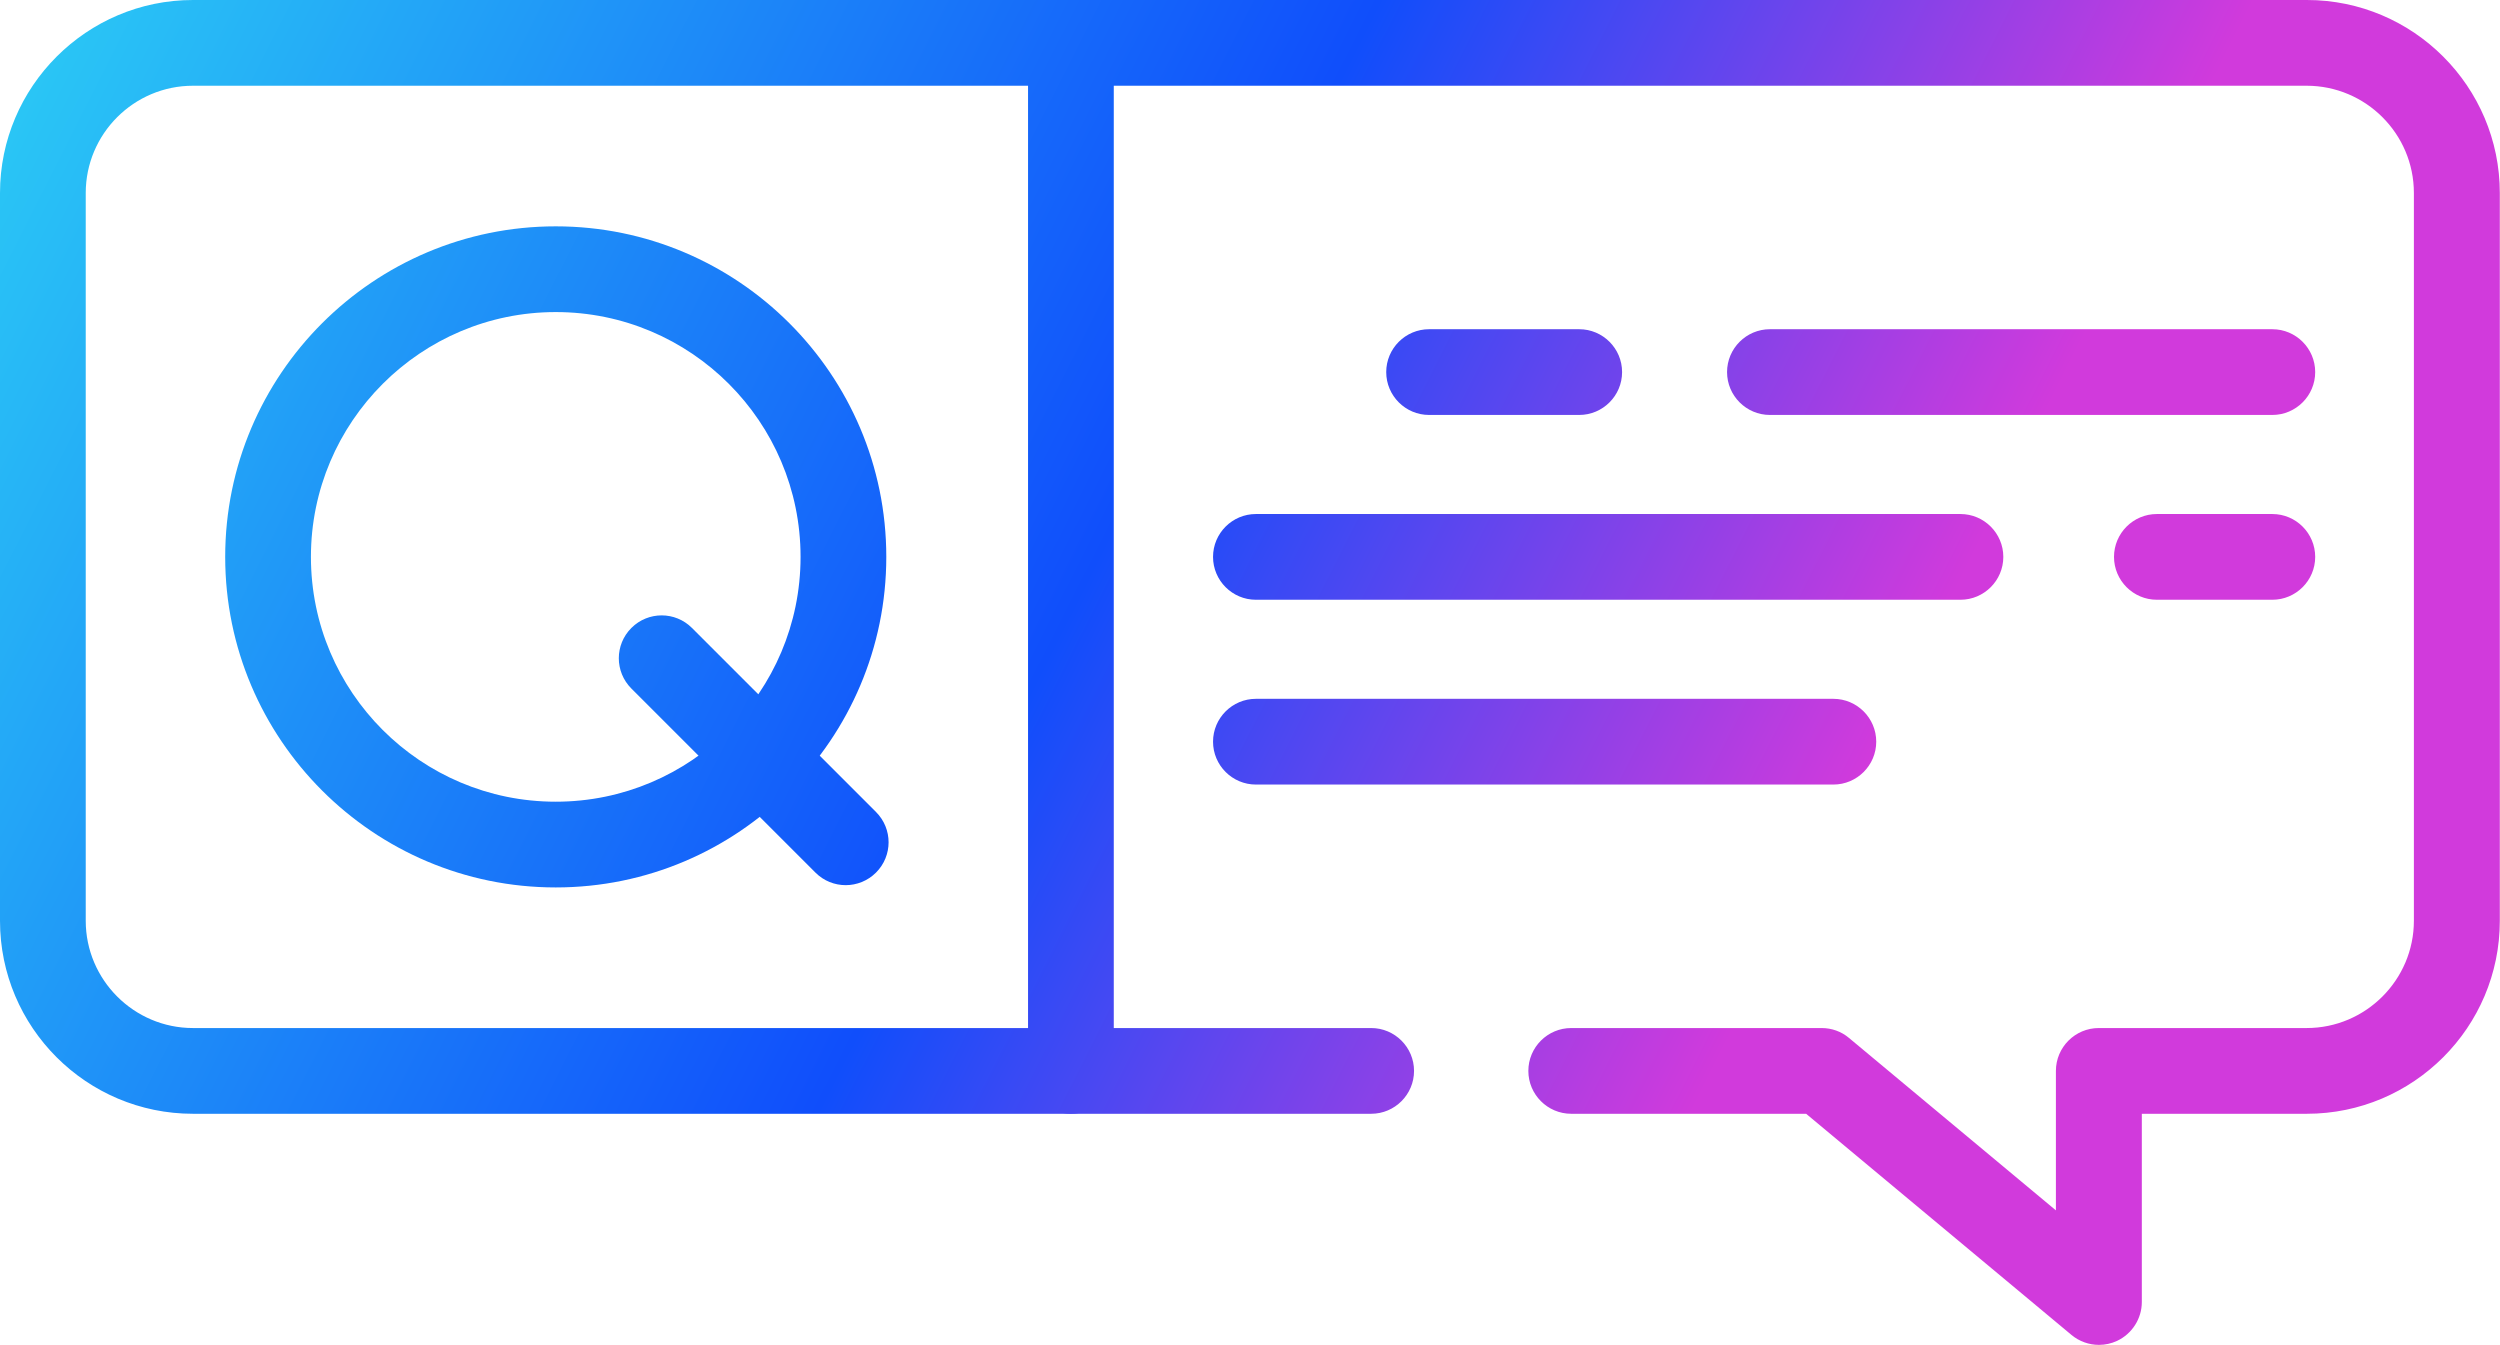
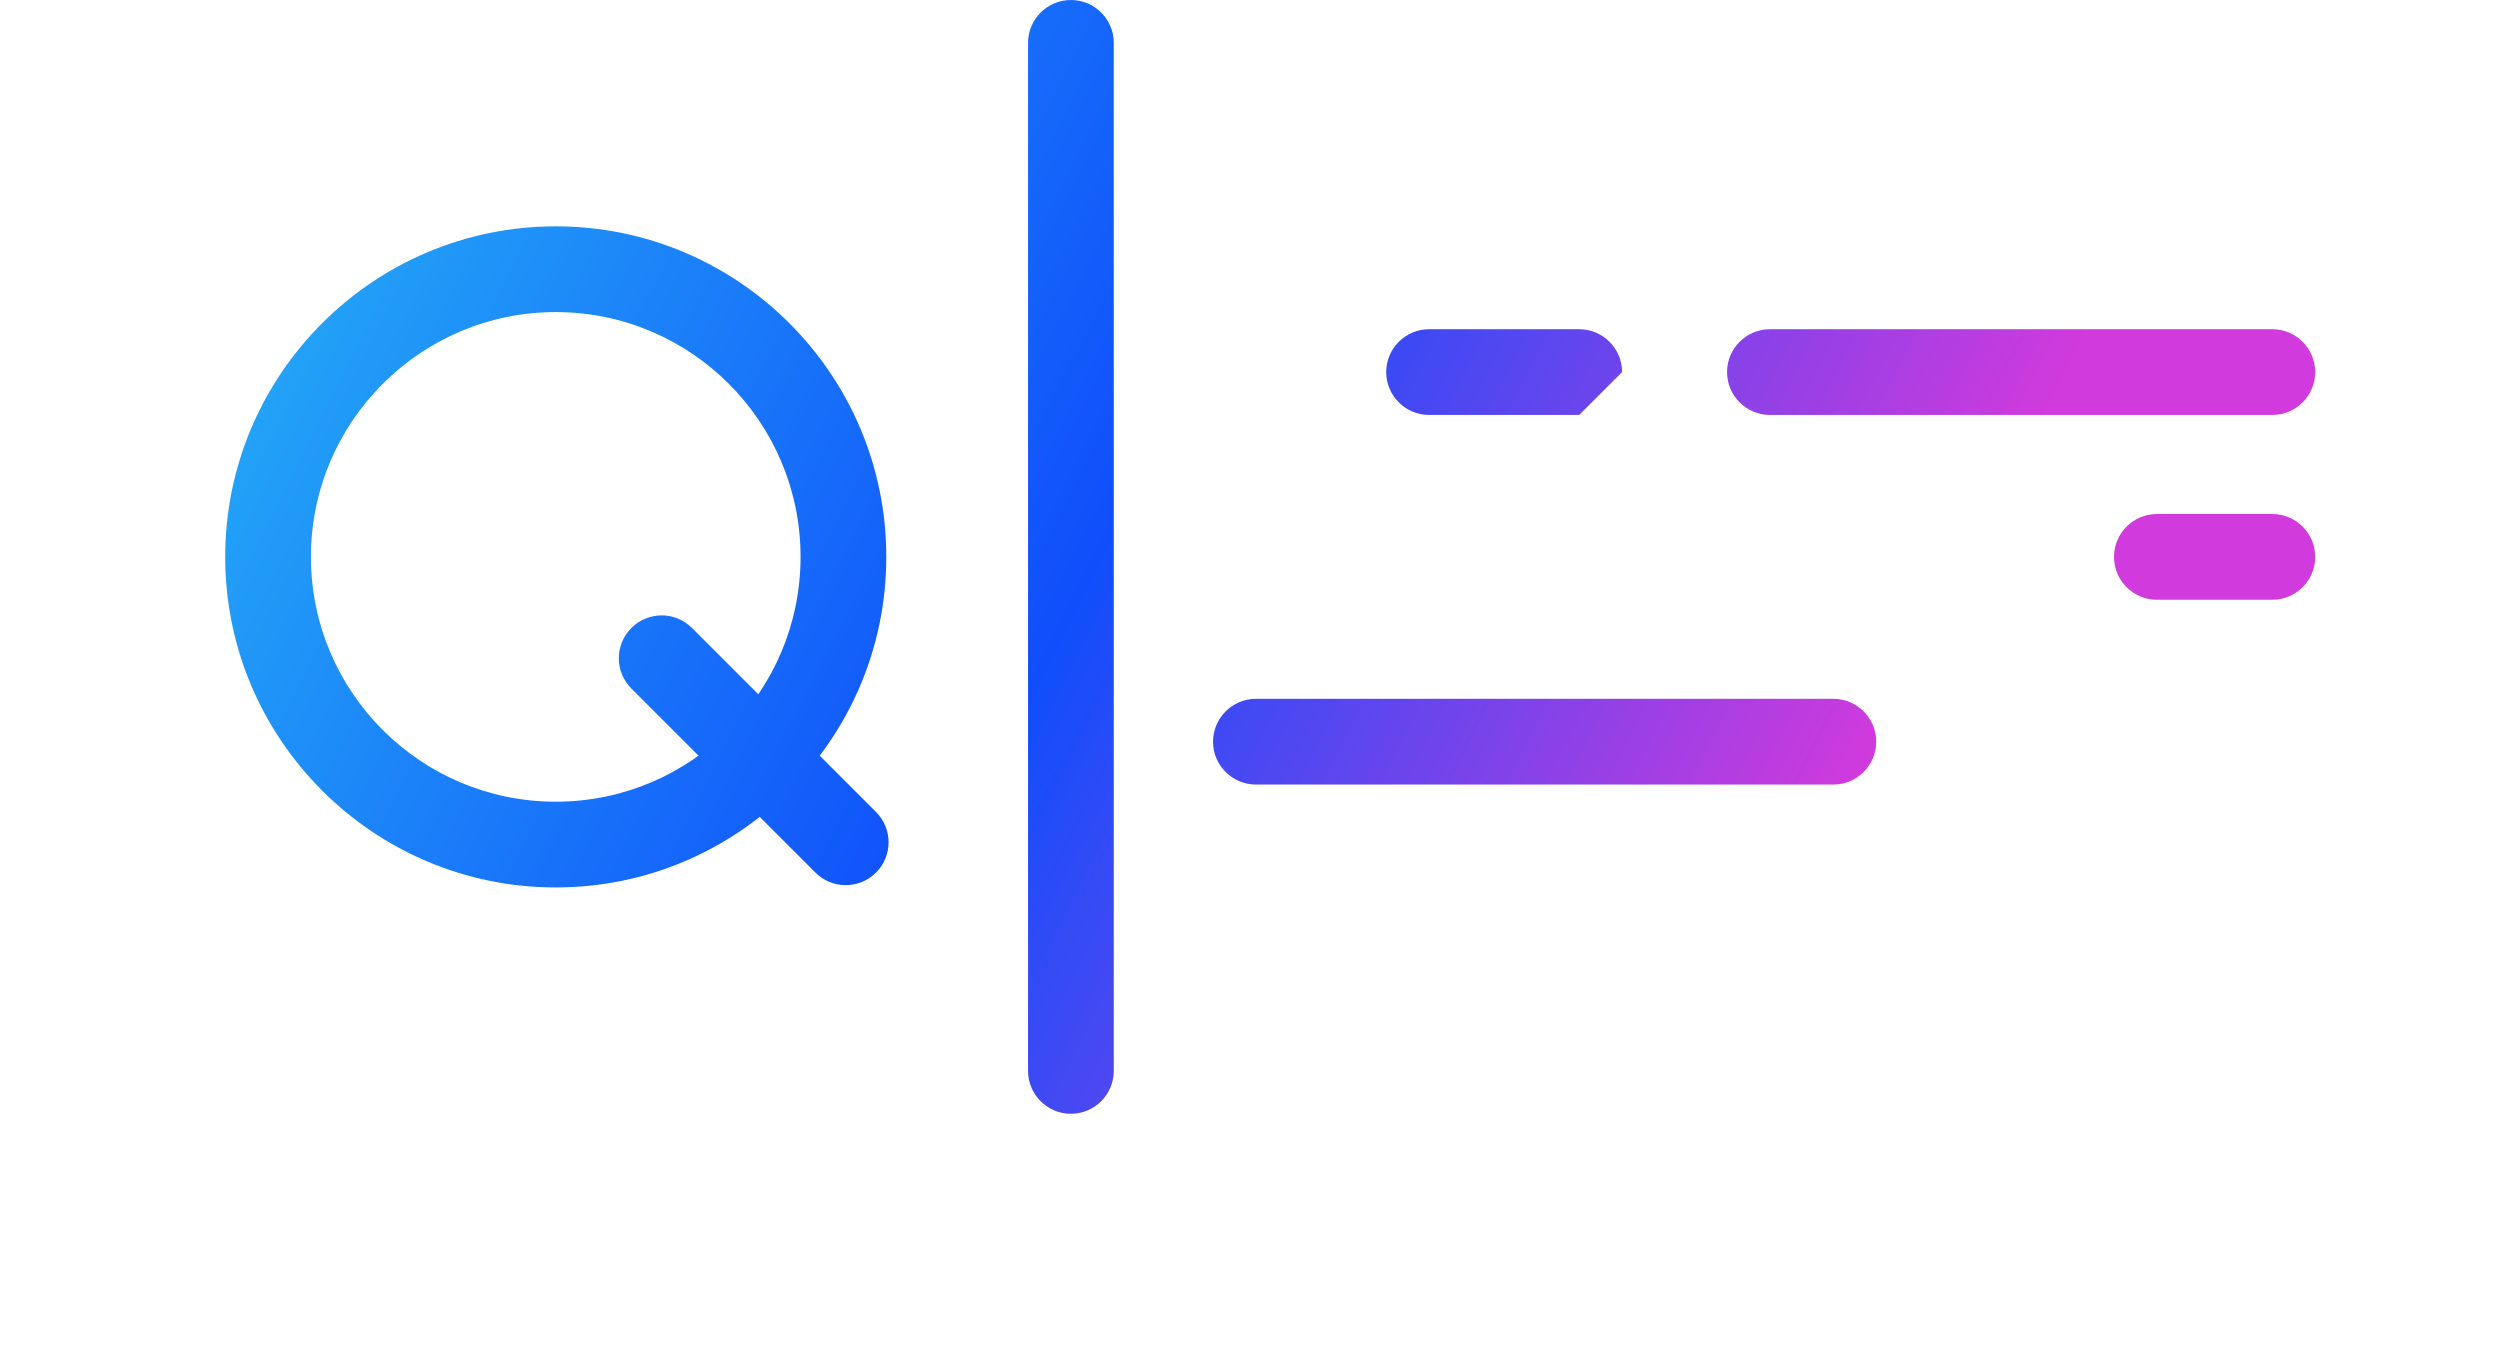
<svg xmlns="http://www.w3.org/2000/svg" xmlns:xlink="http://www.w3.org/1999/xlink" id="Camada_2" data-name="Camada 2" viewBox="0 0 131.22 70.59">
  <defs>
    <style>
      .cls-1 {
        fill: url(#Gradiente_sem_nome_4-8);
      }

      .cls-2 {
        fill: url(#Gradiente_sem_nome_4-3);
      }

      .cls-3 {
        fill: url(#Gradiente_sem_nome_4-9);
      }

      .cls-4 {
        fill: url(#Gradiente_sem_nome_4);
      }

      .cls-5 {
        fill: url(#Gradiente_sem_nome_4-5);
      }

      .cls-6 {
        fill: url(#Gradiente_sem_nome_4-4);
      }

      .cls-7 {
        fill: url(#Gradiente_sem_nome_4-2);
      }

      .cls-8 {
        fill: url(#Gradiente_sem_nome_4-7);
      }

      .cls-9 {
        fill: url(#Gradiente_sem_nome_4-6);
      }
    </style>
    <linearGradient id="Gradiente_sem_nome_4" data-name="Gradiente sem nome 4" x1="-55.21" y1="-8.56" x2="173.23" y2="107" gradientUnits="userSpaceOnUse">
      <stop offset=".21" stop-color="#2bcbf5" />
      <stop offset=".46" stop-color="#104efb" />
      <stop offset=".62" stop-color="#d13adc" />
    </linearGradient>
    <linearGradient id="Gradiente_sem_nome_4-2" data-name="Gradiente sem nome 4" x1="-53.24" y1="-12.46" x2="175.2" y2="103.1" xlink:href="#Gradiente_sem_nome_4" />
    <linearGradient id="Gradiente_sem_nome_4-3" data-name="Gradiente sem nome 4" x1="-47.73" y1="-23.35" x2="180.71" y2="92.21" xlink:href="#Gradiente_sem_nome_4" />
    <linearGradient id="Gradiente_sem_nome_4-4" data-name="Gradiente sem nome 4" x1="-45.82" y1="-27.13" x2="182.63" y2="88.42" xlink:href="#Gradiente_sem_nome_4" />
    <linearGradient id="Gradiente_sem_nome_4-5" data-name="Gradiente sem nome 4" x1="-33.67" y1="-51.16" x2="194.78" y2="64.4" xlink:href="#Gradiente_sem_nome_4" />
    <linearGradient id="Gradiente_sem_nome_4-6" data-name="Gradiente sem nome 4" x1="-35.5" y1="-47.52" x2="192.94" y2="68.03" xlink:href="#Gradiente_sem_nome_4" />
    <linearGradient id="Gradiente_sem_nome_4-7" data-name="Gradiente sem nome 4" x1="-39.19" y1="-40.23" x2="189.25" y2="75.33" xlink:href="#Gradiente_sem_nome_4" />
    <linearGradient id="Gradiente_sem_nome_4-8" data-name="Gradiente sem nome 4" x1="-41.99" y1="-34.7" x2="186.46" y2="80.85" xlink:href="#Gradiente_sem_nome_4" />
    <linearGradient id="Gradiente_sem_nome_4-9" data-name="Gradiente sem nome 4" x1="-46.58" y1="-25.64" x2="181.87" y2="89.92" xlink:href="#Gradiente_sem_nome_4" />
  </defs>
  <g id="Camada_1-2" data-name="Camada 1">
    <g>
      <g id="g1431">
        <path class="cls-4" d="M44.39,46.46c-.58,0-1.15-.22-1.59-.66l-9.66-9.66c-.88-.88-.88-2.3,0-3.18.88-.88,2.3-.88,3.18,0l9.66,9.66c.88.88.88,2.3,0,3.18-.44.44-1.02.66-1.59.66Z" />
      </g>
      <g id="g1435">
        <path class="cls-7" d="M29.17,46.58c-9.57,0-17.35-7.78-17.35-17.35s7.78-17.35,17.35-17.35,17.35,7.78,17.35,17.35-7.78,17.35-17.35,17.35ZM29.17,16.38c-7.08,0-12.85,5.76-12.85,12.85s5.76,12.85,12.85,12.85,12.85-5.76,12.85-12.85-5.76-12.85-12.85-12.85Z" />
      </g>
      <g id="g1439">
        <path class="cls-2" d="M56.21,58.46c-1.24,0-2.25-1.01-2.25-2.25V2.25C53.96,1.01,54.97,0,56.21,0s2.25,1.01,2.25,2.25v53.96c0,1.24-1.01,2.25-2.25,2.25Z" />
      </g>
      <g id="g1443">
-         <path class="cls-6" d="M110.17,70.59c-.52,0-1.03-.18-1.44-.52l-13.93-11.61h-12.33c-1.24,0-2.25-1.01-2.25-2.25s1.01-2.25,2.25-2.25h13.14c.53,0,1.04.18,1.44.52l10.86,9.05v-7.32c0-1.24,1.01-2.25,2.25-2.25h10.91c3.1,0,5.63-2.53,5.63-5.63V10.13c0-3.11-2.53-5.63-5.63-5.63H10.13c-3.11,0-5.63,2.53-5.63,5.63v38.2c0,3.1,2.53,5.63,5.63,5.63h61.84c1.24,0,2.25,1.01,2.25,2.25s-1.01,2.25-2.25,2.25H10.13c-5.59,0-10.13-4.54-10.13-10.13V10.13C0,4.55,4.55,0,10.13,0h110.95c5.59,0,10.13,4.55,10.13,10.13v38.2c0,5.59-4.54,10.13-10.13,10.13h-8.66v9.88c0,.87-.51,1.67-1.3,2.04-.3.14-.63.21-.95.21Z" />
-       </g>
+         </g>
      <g id="g1447">
        <path class="cls-5" d="M119.27,21.78h-26.37c-1.24,0-2.25-1.01-2.25-2.25s1.01-2.25,2.25-2.25h26.37c1.24,0,2.25,1.01,2.25,2.25s-1.01,2.25-2.25,2.25Z" />
      </g>
      <g id="g1451">
        <path class="cls-9" d="M119.27,31.48h-6.06c-1.24,0-2.25-1.01-2.25-2.25s1.01-2.25,2.25-2.25h6.06c1.24,0,2.25,1.01,2.25,2.25s-1.01,2.25-2.25,2.25Z" />
      </g>
      <g id="g1455">
-         <path class="cls-8" d="M82.89,21.78h-7.88c-1.24,0-2.25-1.01-2.25-2.25s1.01-2.25,2.25-2.25h7.88c1.24,0,2.25,1.01,2.25,2.25s-1.01,2.25-2.25,2.25Z" />
+         <path class="cls-8" d="M82.89,21.78h-7.88c-1.24,0-2.25-1.01-2.25-2.25s1.01-2.25,2.25-2.25h7.88c1.24,0,2.25,1.01,2.25,2.25Z" />
      </g>
      <g id="g1459">
-         <path class="cls-1" d="M102.9,31.48h-36.98c-1.24,0-2.25-1.01-2.25-2.25s1.01-2.25,2.25-2.25h36.98c1.24,0,2.25,1.01,2.25,2.25s-1.01,2.25-2.25,2.25Z" />
-       </g>
+         </g>
      <g id="g1463">
        <path class="cls-3" d="M96.23,41.18h-30.31c-1.24,0-2.25-1.01-2.25-2.25s1.01-2.25,2.25-2.25h30.31c1.24,0,2.25,1.01,2.25,2.25s-1.01,2.25-2.25,2.25Z" />
      </g>
    </g>
  </g>
</svg>